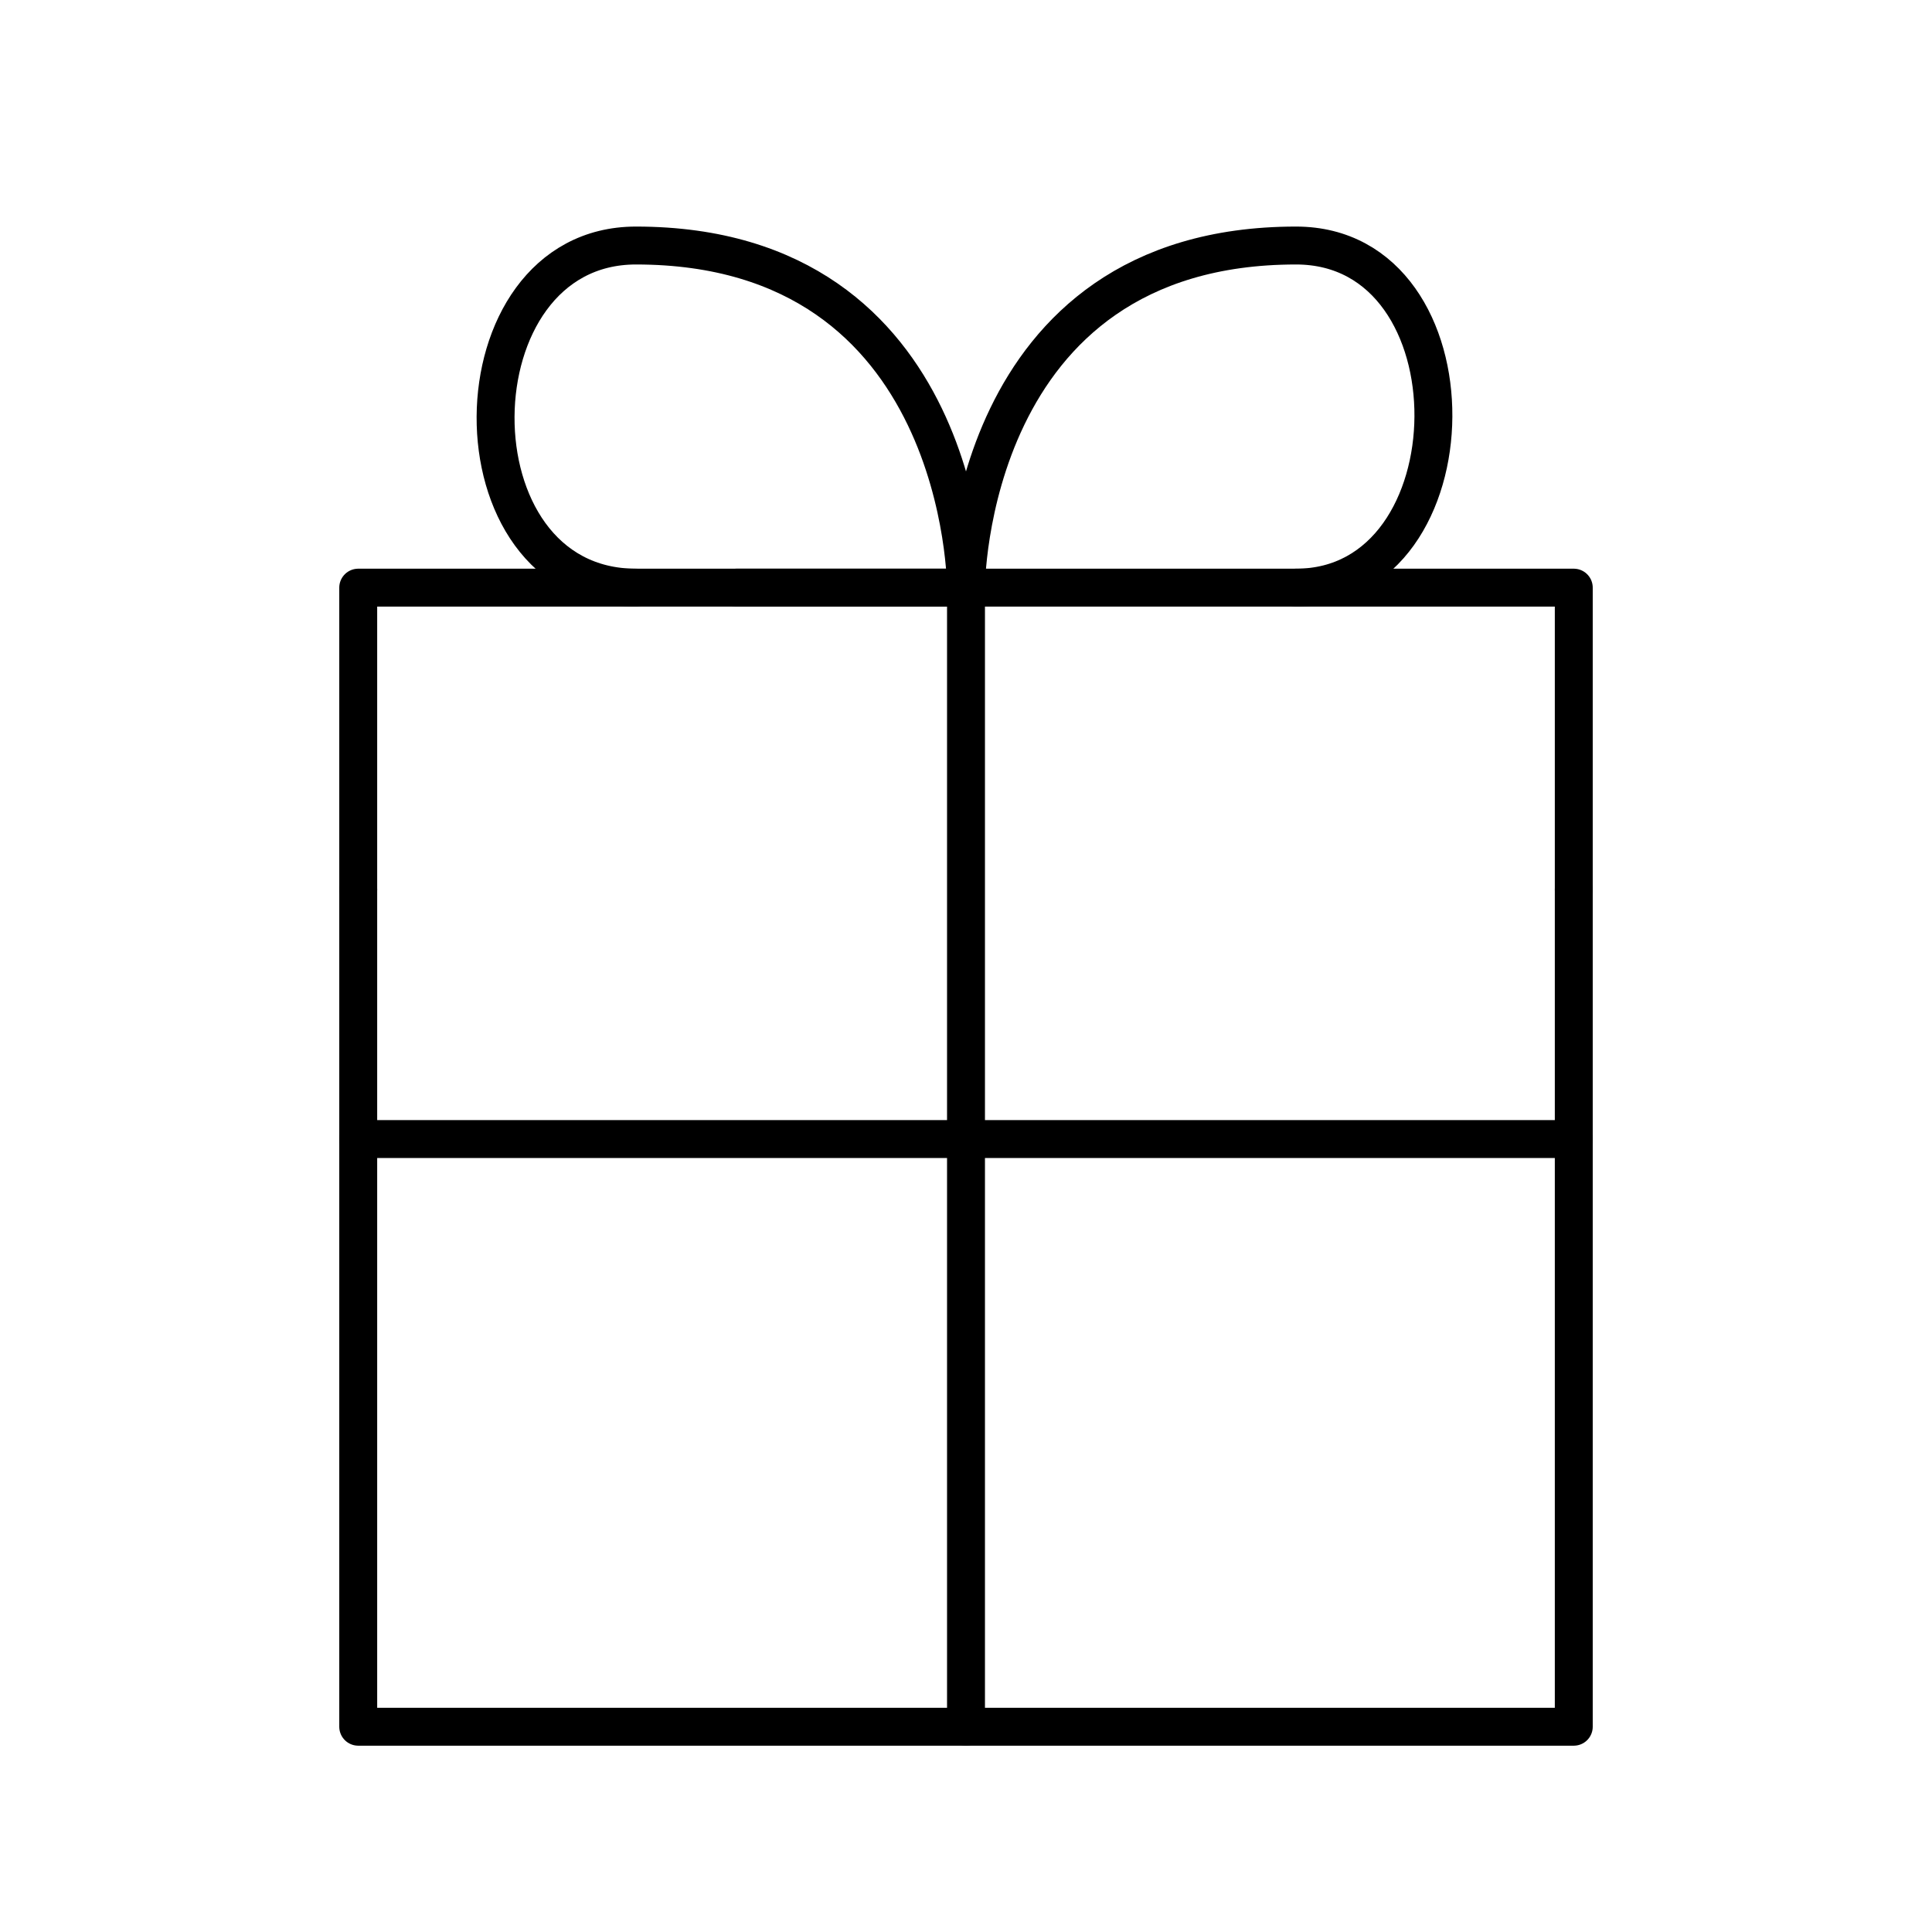
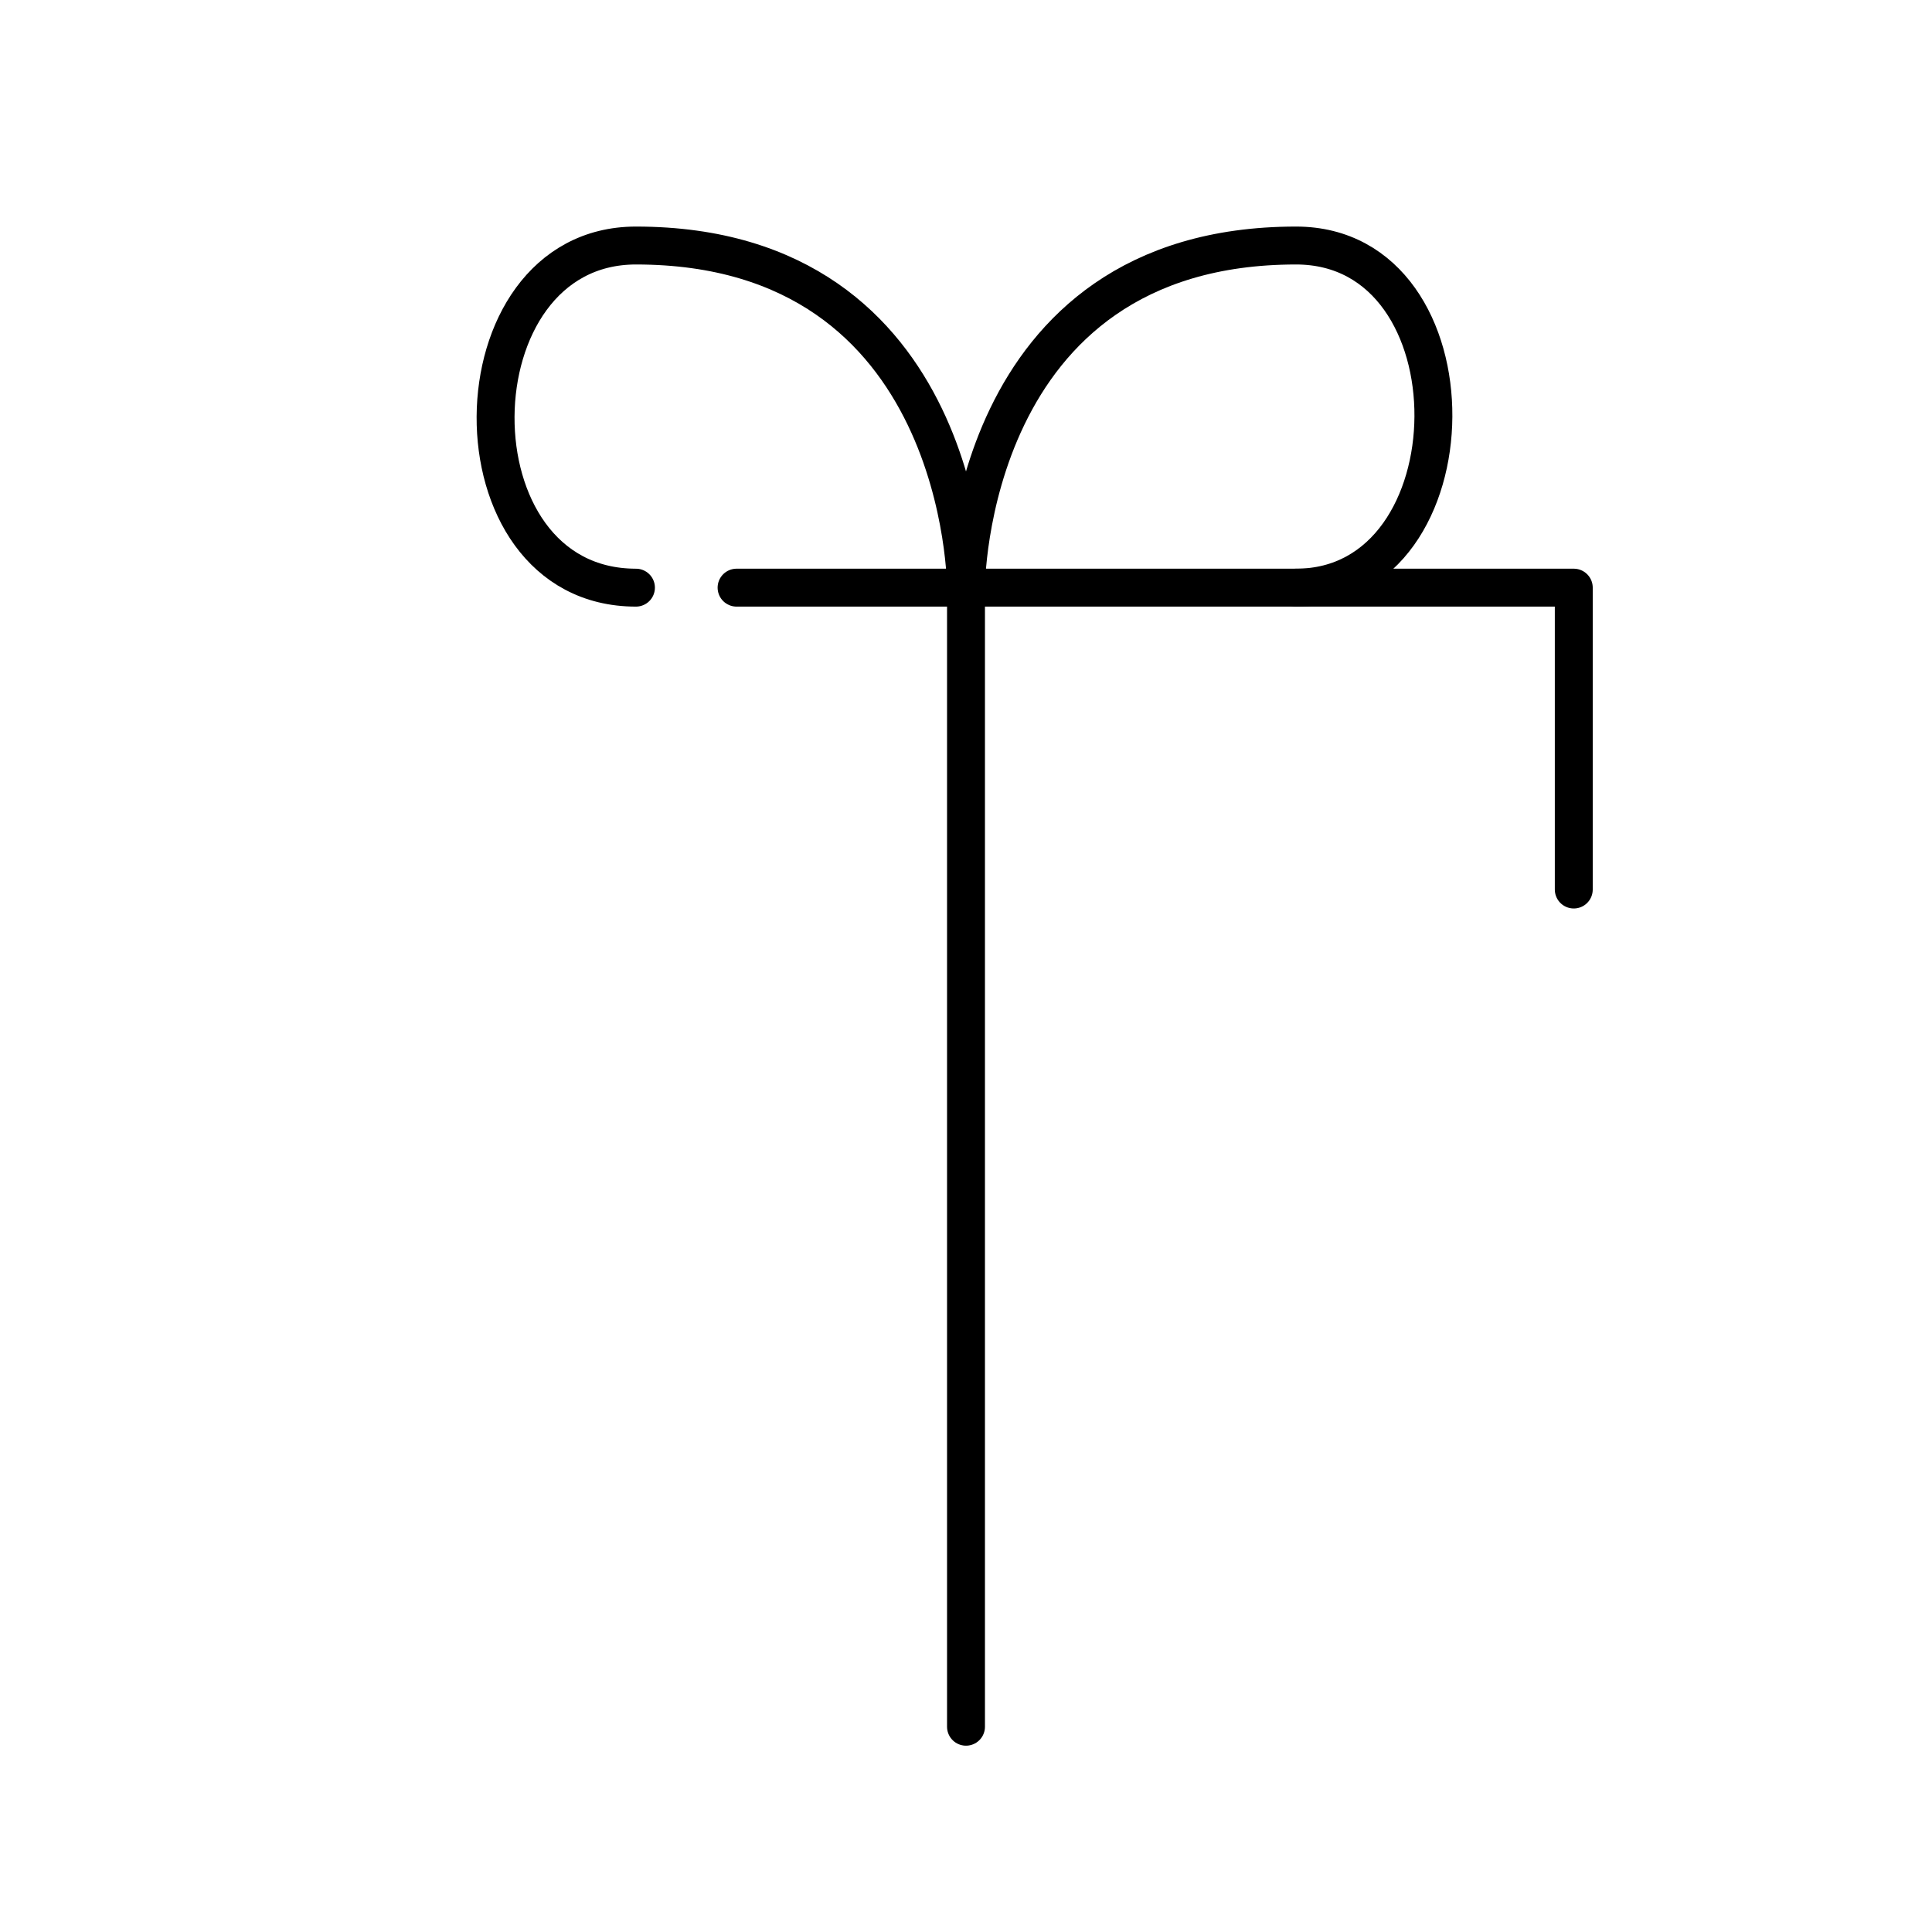
<svg xmlns="http://www.w3.org/2000/svg" version="1.1" id="レイヤー_1" x="0px" y="0px" viewBox="0 0 48 48" style="enable-background:new 0 0 48 48;" xml:space="preserve">
  <style type="text/css">
	.st0{fill:none;}
	.st1{fill:none;stroke:#000000;stroke-width:0.942;stroke-linecap:round;stroke-linejoin:round;}
</style>
  <g id="ia">
    <g id="Rectangle">
      <rect id="rect" y="0" class="st0" width="48" height="48" />
    </g>
    <g id="icon_data">
-       <polyline class="st1" points="39.1,22.1 39.1,42.9 8.9,42.9 8.9,22.1   " />
      <polyline class="st1" points="18.3,14.6 39.1,14.6 39.1,22.1   " />
-       <polyline class="st1" points="8.9,22.1 8.9,14.6 24,14.6   " />
      <line class="st1" x1="24" y1="42.9" x2="24" y2="14.6" />
      <path class="st1" d="M24,14.6c0,0,0-8.5,8.2-8.5c4.6,0,4.5,8.5,0,8.5" />
      <path class="st1" d="M24,14.6c0,0,0-8.5-8.2-8.5c-4.6,0-4.7,8.5,0,8.5" />
-       <line class="st1" x1="8.9" y1="28.3" x2="39.1" y2="28.3" />
    </g>
  </g>
</svg>